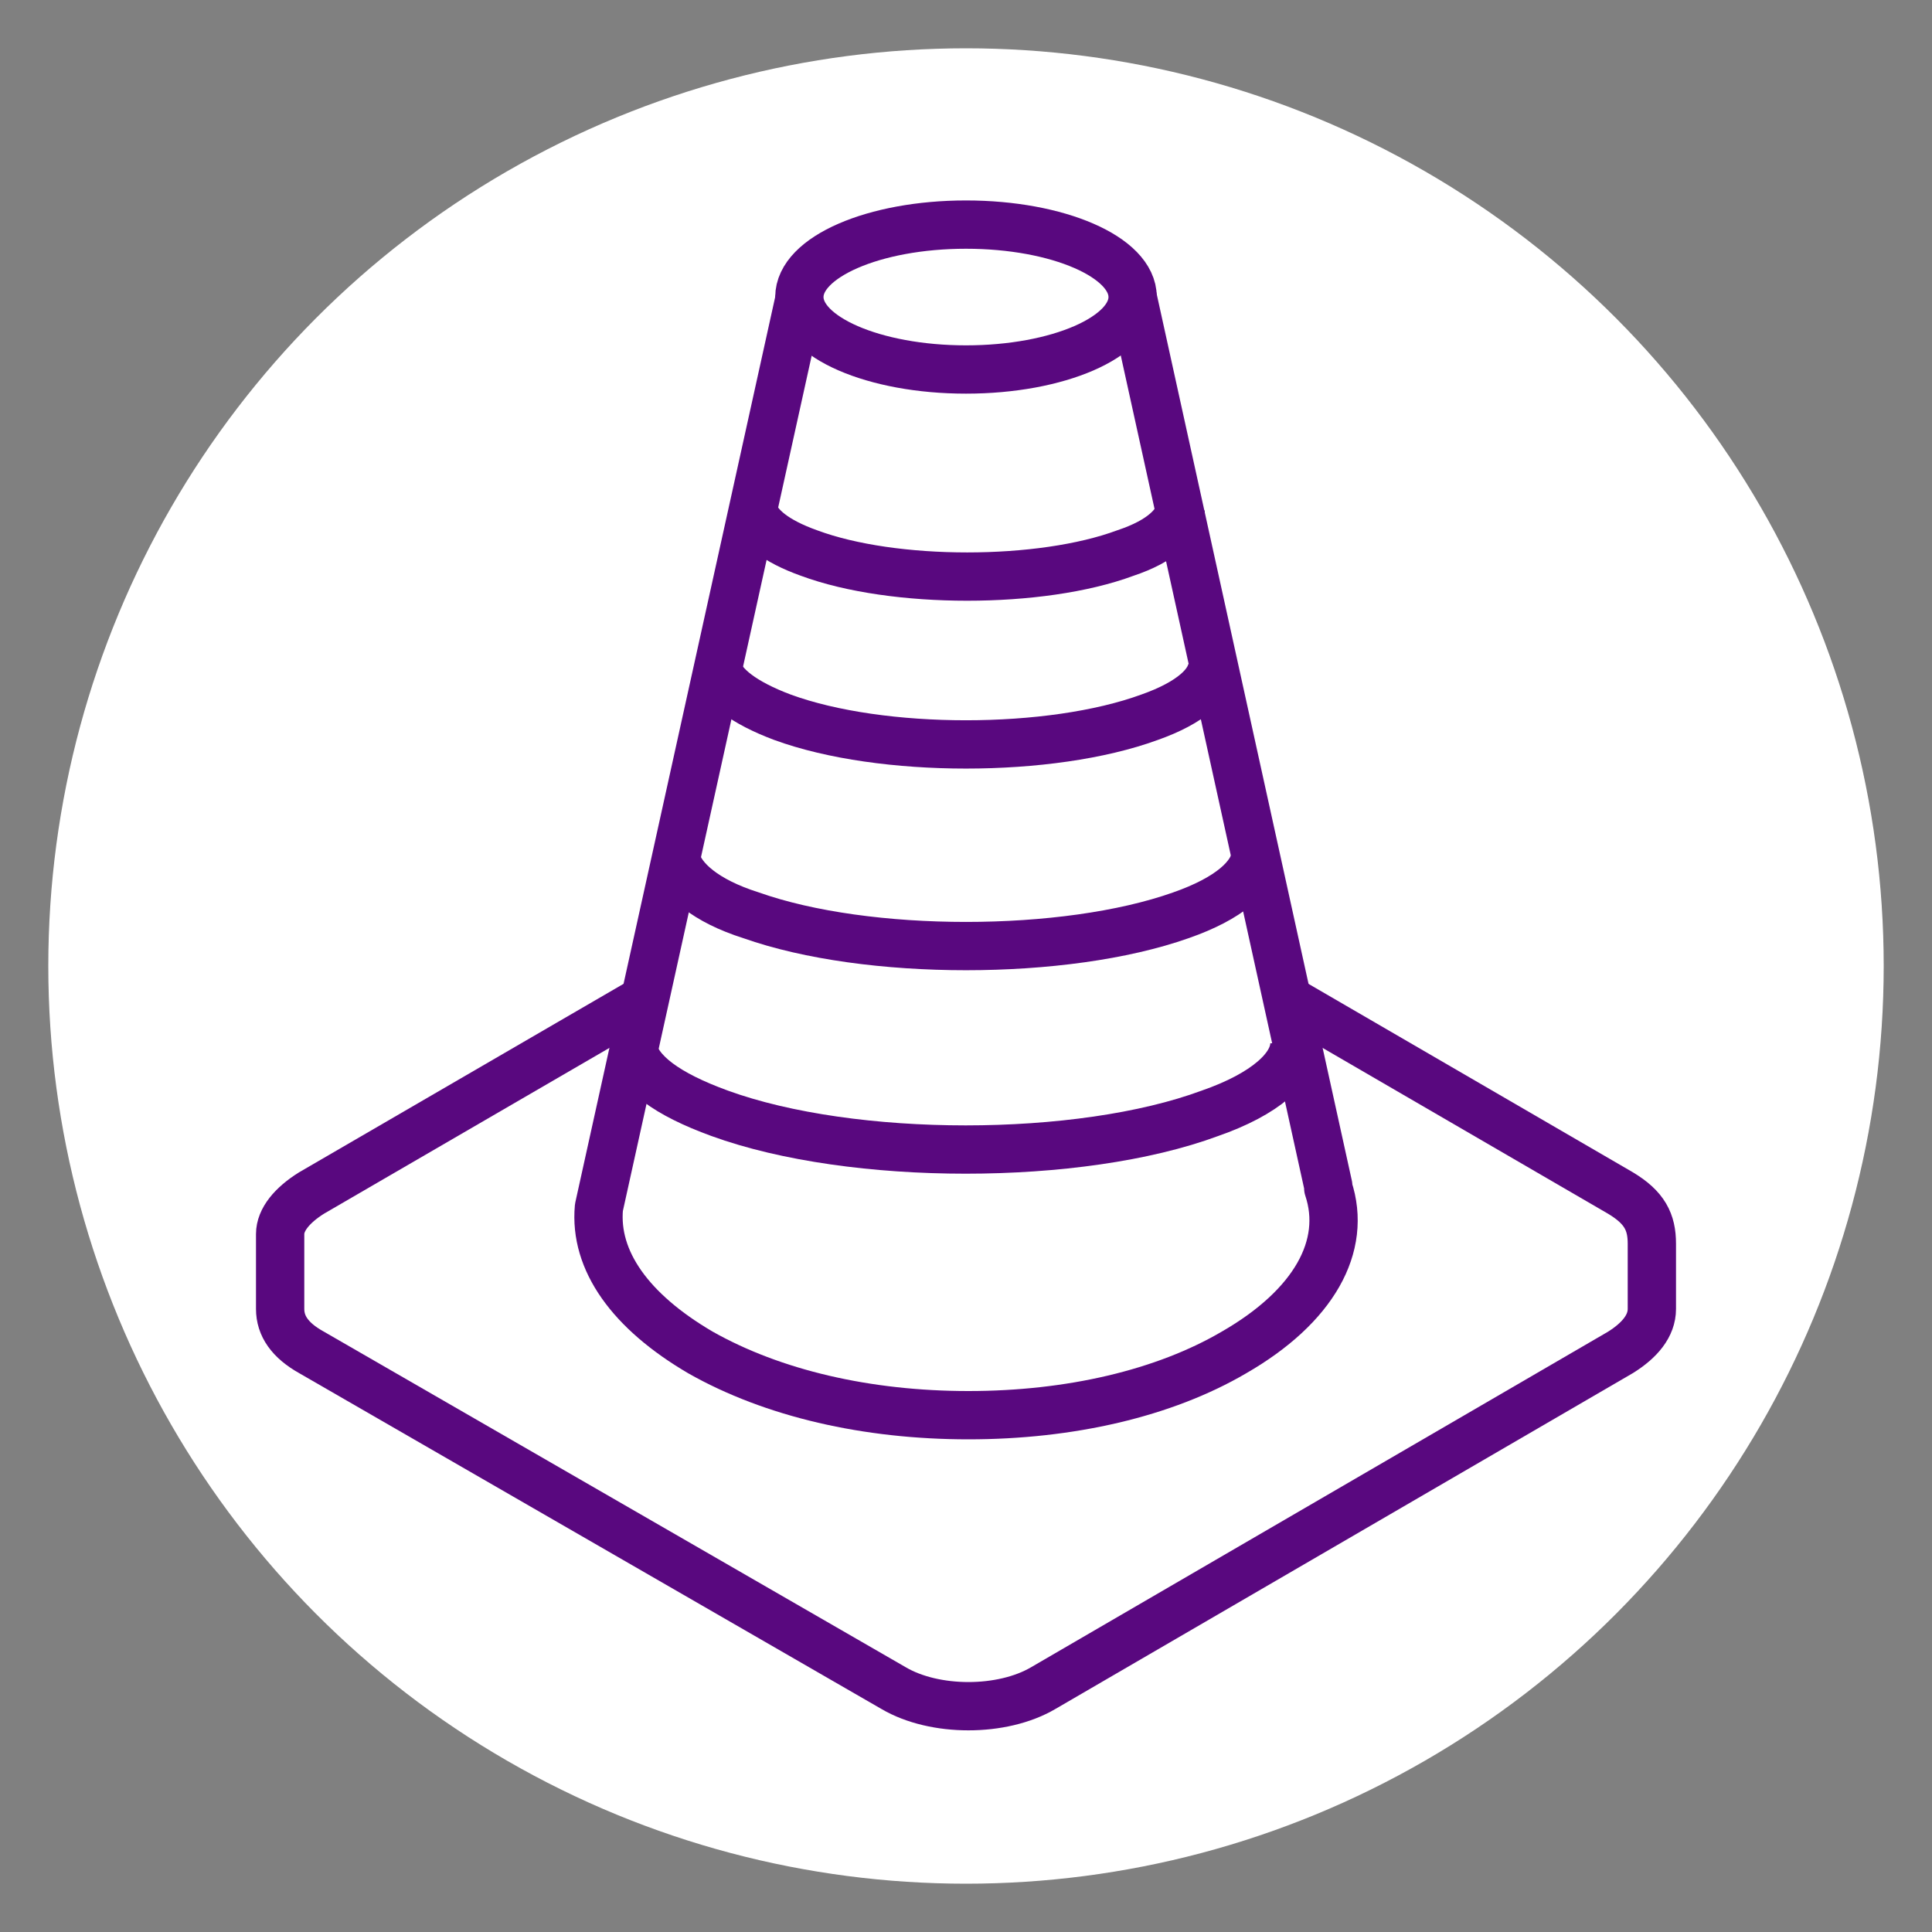
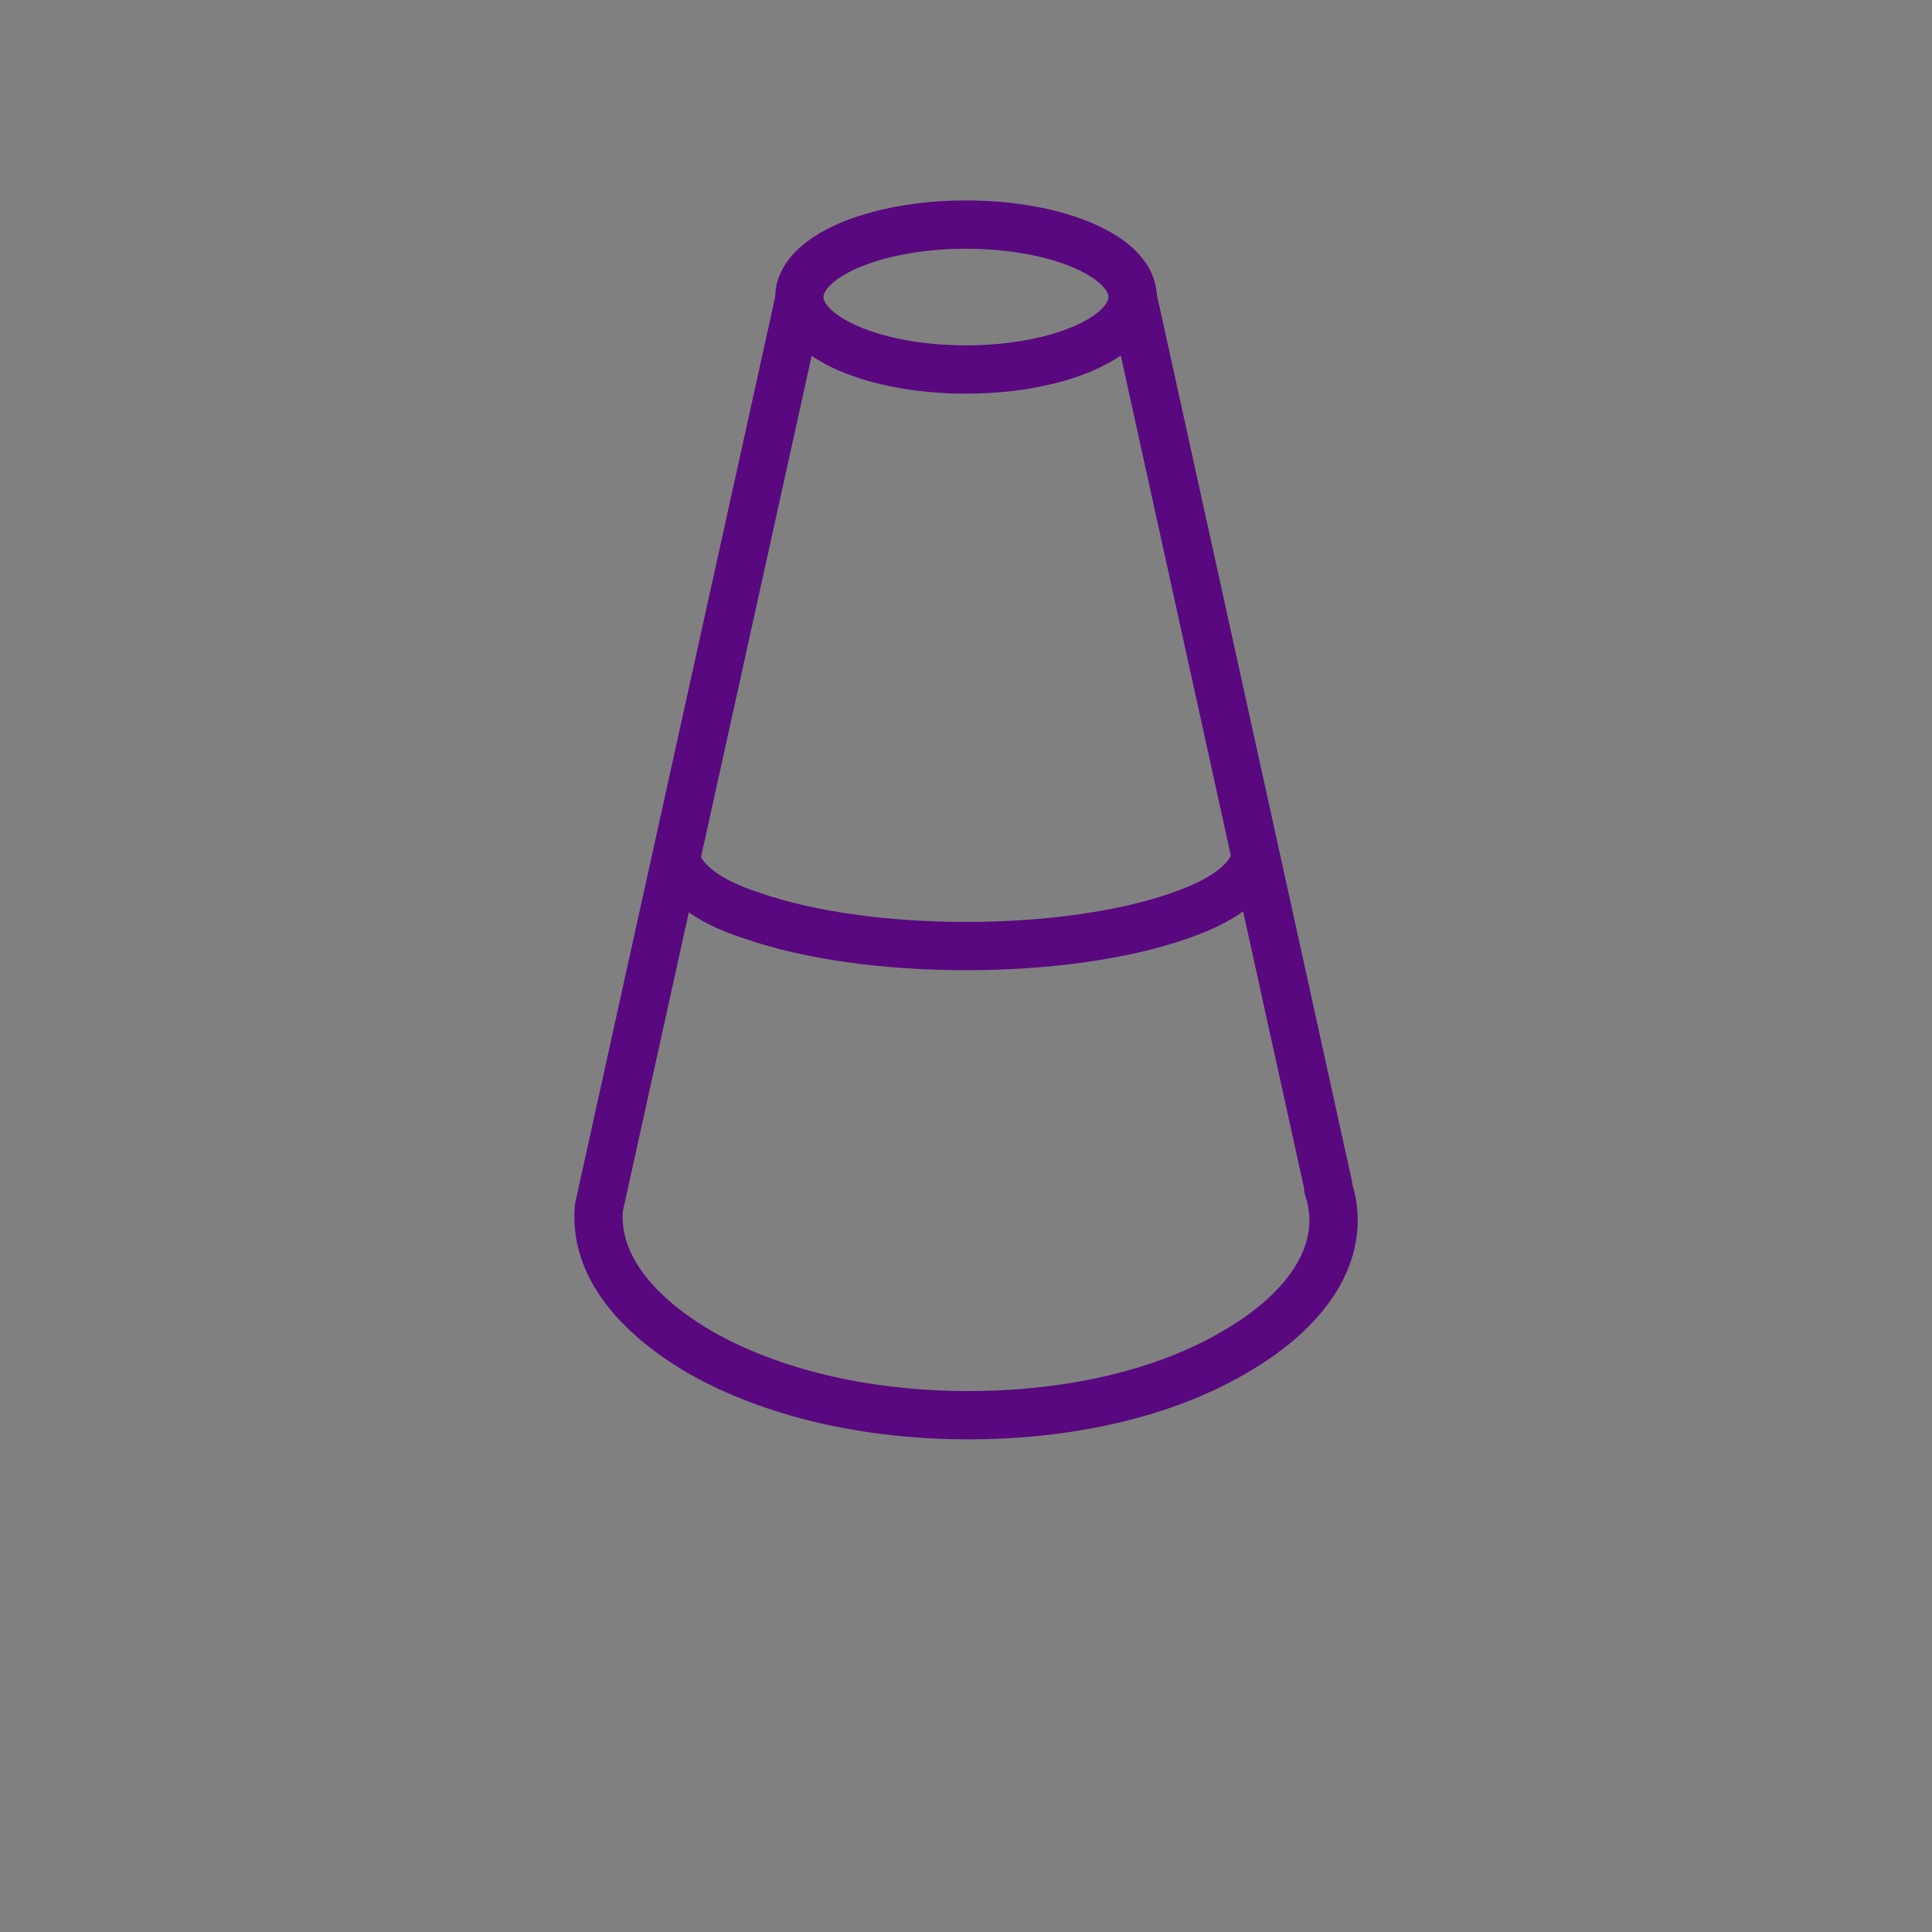
<svg xmlns="http://www.w3.org/2000/svg" version="1.1" id="Layer_1" x="0px" y="0px" viewBox="0 0 80 80" style="enable-background:new 0 0 80 80;" xml:space="preserve">
  <rect x="0" y="0" width="80" height="80" fill="#808080" stroke="none" />
  <style type="text/css">
	.st0{fill:#FFFFFF;}
	.st1{fill:#59087F;}
	.st2{fill:none;stroke:#59087F;stroke-width:2;stroke-linejoin:round;stroke-miterlimit:10;}
	.st3{fill:none;stroke:#59087F;stroke-width:2;stroke-linecap:round;stroke-linejoin:round;stroke-miterlimit:10;}
</style>
-   <circle class="st0" cx="40" cy="40" r="38" />
  <g>
-     <path class="st2" d="M26.5,41.5l-13.6,7.9c-0.8,0.5-1.3,1.1-1.3,1.7l0,3.1c0,0.7,0.4,1.3,1.3,1.8L37,69.9c1.7,1,4.5,1,6.2,0   L67.1,56c0.8-0.5,1.3-1.1,1.3-1.8v-2.7c0-0.9-0.3-1.5-1.3-2.1l-13.6-7.9" />
    <path class="st2" d="M28,35.6c0.2,0.8,1.2,1.7,3.1,2.3c4.8,1.7,13,1.7,17.8,0c2-0.7,3-1.6,3.1-2.5" />
-     <path class="st2" d="M26.2,43.4c0.2,1,1.4,1.9,3.6,2.7c5.5,2,14.9,2,20.3,0c2.3-0.8,3.5-1.9,3.5-2.9" />
-     <path class="st2" d="M29.7,27.7c0.2,0.7,1.1,1.4,2.7,2c4.1,1.5,11.1,1.5,15.2,0c1.7-0.6,2.6-1.4,2.6-2.2" />
-     <path class="st2" d="M31.2,21.2c0.2,0.6,0.9,1.2,2.3,1.7c3.5,1.3,9.6,1.3,13.1,0c1.5-0.5,2.2-1.2,2.3-1.9" />
    <ellipse class="st2" cx="40" cy="12.3" rx="6.9" ry="3" />
    <path class="st2" d="M46.9,12.3L55,49.1l0,0.1c0.8,2.4-0.6,4.9-3.9,6.8c-2.9,1.7-6.8,2.6-11,2.6h0c-4.2,0-8.1-0.9-11.1-2.6   c-2.9-1.7-4.4-3.8-4.2-6l8.3-37.6" />
  </g>
</svg>